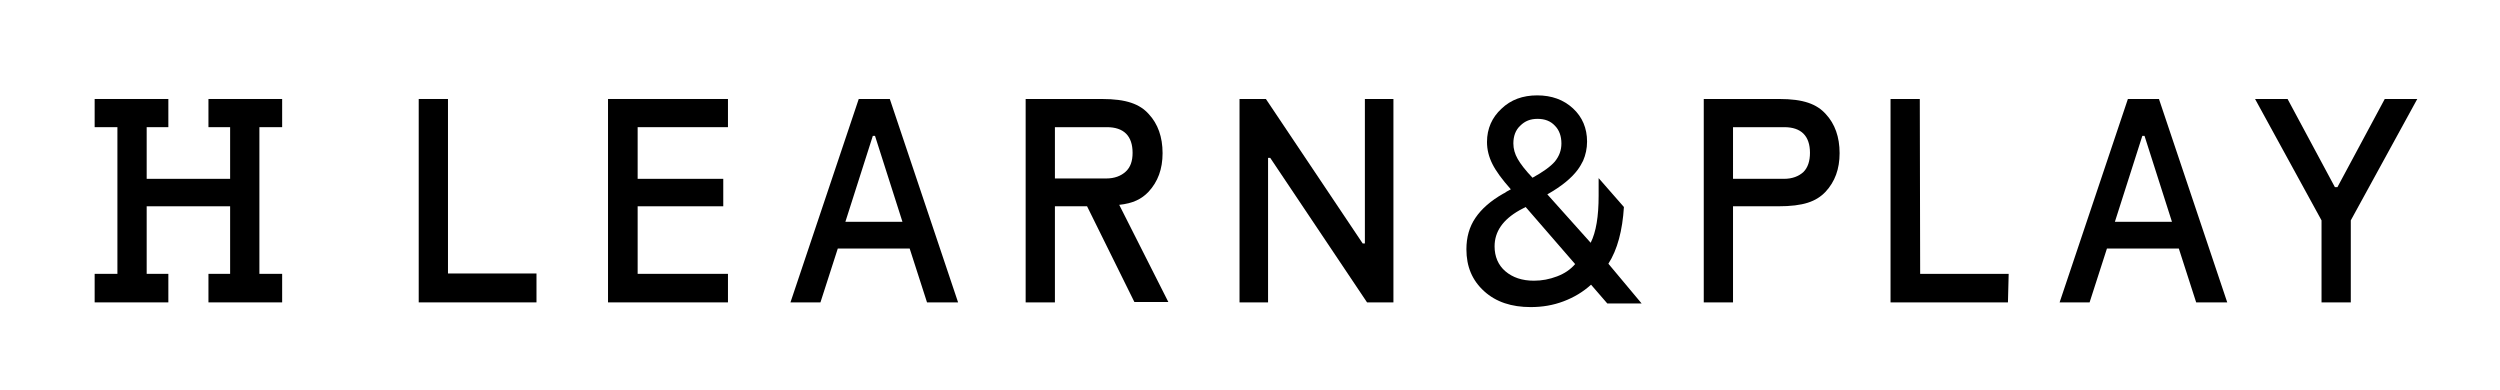
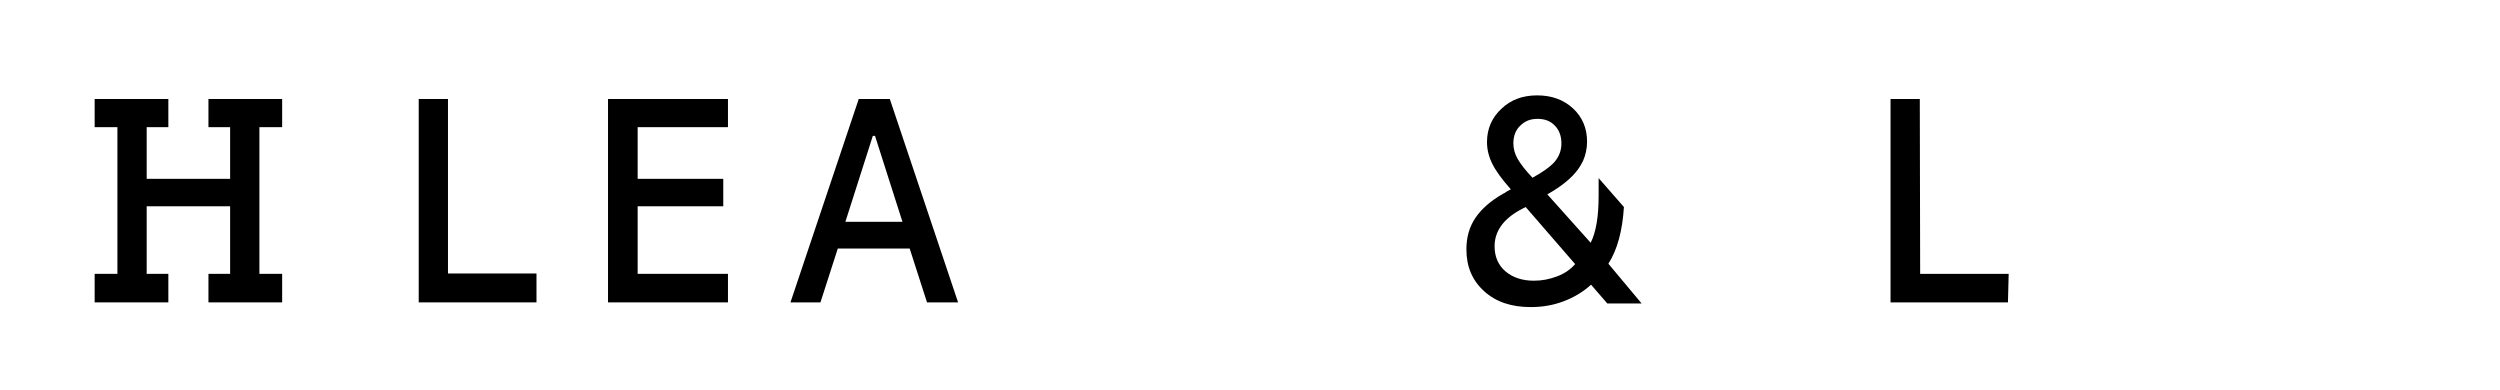
<svg xmlns="http://www.w3.org/2000/svg" version="1.1" id="Layer_1" x="0px" y="0px" viewBox="0 0 692 108" style="enable-background:new 0 0 692 108;" xml:space="preserve">
  <polygon points="124,27.4 115.9,27.4 115.9,83.7 148.5,83.7 148.5,75.7 124,75.7 " />
  <polygon points="168.3,83.7 201.5,83.7 201.5,75.8 176.5,75.8 176.5,57.1 200.2,57.1 200.2,49.5 176.5,49.5 176.5,35.2 201.5,35.2 201.5,27.4 168.3,27.4 " />
  <path d="M237.7,27.4l-18.9,56.3h8.3l4.8-14.9h19.9l4.8,14.9h8.6l-18.9-56.3H237.7z M234,61.4l7.6-23.8h0.6l7.6,23.8H234z" />
-   <polygon points="377.8,67.4 377.2,67.4 350.4,27.4 343.1,27.4 343.1,83.7 351,83.7 351,43.7 351.6,43.7 378.4,83.7 385.7,83.7 385.7,27.4 377.8,27.4 " />
  <polygon points="531.4,27.4 523.3,27.4 523.3,83.7 555.8,83.7 556,75.8 531.5,75.8 " />
-   <path d="M589,27.4l-18.9,56.3h8.3l4.8-14.9h19.9l4.8,14.9h8.6l-18.9-56.3H589z M585.4,61.4l7.6-23.8h0.6l7.6,23.8H585.4z" />
-   <polygon points="660.1,27.4 647,51.8 646.3,51.8 633.2,27.4 624.2,27.4 642.6,61 642.6,83.7 650.7,83.7 650.7,61 669.1,27.4 " />
-   <path d="M492.5,27.4h-12.8h-0.5h-7.6v56.3h8.1V57.1h12.5c7,0,10.5-1.3,13.1-4c2.6-2.8,3.9-6.3,3.9-10.7c0-4.5-1.3-8.1-3.8-10.8 C502.9,28.8,499.2,27.4,492.5,27.4 M499.2,47.6c-1.3,1.2-3.1,1.9-5.4,1.9h-14.1V35.2h14.2c2.3,0,4.1,0.6,5.3,1.8 c1.2,1.2,1.8,3,1.8,5.3C501,44.6,500.4,46.4,499.2,47.6" />
-   <path d="M317.9,53.1c2.6-2.8,3.9-6.3,3.9-10.7c0-4.5-1.3-8.1-3.8-10.8c-2.5-2.8-6.2-4.2-13-4.2H292h-0.4h-7.7v56.3h8.1V57.1h8.9 l13.1,26.5h9.4l-13.6-26.9C313.6,56.3,316,55.1,317.9,53.1 M306.4,35.2c2.3,0,4.1,0.6,5.3,1.8c1.2,1.2,1.8,3,1.8,5.3 c0,2.3-0.6,4-1.9,5.2c-1.3,1.2-3.1,1.9-5.4,1.9h-14.2V35.2H306.4z" />
  <polygon points="57.7,35.2 63.7,35.2 63.7,49.5 40.6,49.5 40.6,35.2 46.6,35.2 46.6,27.4 26.2,27.4 26.2,35.2 32.5,35.2 32.5,75.8 26.2,75.8 26.2,83.7 46.6,83.7 46.6,75.8 40.6,75.8 40.6,57.1 63.7,57.1 63.7,75.8 57.7,75.8 57.7,83.7 78.1,83.7 78.1,75.8 71.8,75.8 71.8,35.2 78.1,35.2 78.1,27.4 57.7,27.4 " />
  <path d="M449.5,57.3l-7-8v4.9c0,5.7-0.7,10-2.2,13l-12-13.4c3.9-2.2,6.7-4.5,8.4-6.8c0.6-0.8,1.1-1.7,1.5-2.5 c0.7-1.6,1.1-3.4,1.1-5.3c0-3.7-1.3-6.8-3.9-9.2c-2.6-2.4-5.9-3.6-9.9-3.6c-4,0-7.3,1.2-9.9,3.7c-2.6,2.4-4,5.5-4,9.2 c0,2.1,0.5,4.1,1.5,6.1c1,2,2.7,4.3,5.1,7c-0.2,0.1-0.5,0.3-1.1,0.6c-0.6,0.4-0.9,0.6-1,0.6c-3.5,2-6,4.2-7.7,6.7 c-1.7,2.5-2.5,5.4-2.5,8.7c0,4.8,1.6,8.6,4.9,11.6s7.6,4.4,12.9,4.4c3.2,0,6.2-0.5,9.1-1.6c2.9-1.1,5.4-2.6,7.6-4.6l4.5,5.2h9.5 L445.2,73C447.7,69.1,449.1,63.8,449.5,57.3 M420.8,34.8c1.3-1.3,2.8-1.9,4.8-1.9c2,0,3.6,0.6,4.8,1.9c1.2,1.2,1.8,2.9,1.8,4.9 c0,1.9-0.6,3.5-1.8,5c-1.2,1.4-3.3,2.9-6.2,4.5c-2-2.1-3.3-3.8-4.1-5.2c-0.8-1.4-1.2-2.8-1.2-4.3C418.9,37.7,419.5,36,420.8,34.8 M431,76.5c-2.1,0.8-4.2,1.2-6.4,1.2c-3.3,0-5.9-0.9-7.9-2.6s-3-4.1-3-6.9c0-4.1,2.3-7.4,6.9-10c0.6-0.3,1.1-0.6,1.7-0.9L436,73.1 C434.7,74.6,433.1,75.7,431,76.5" />
</svg>